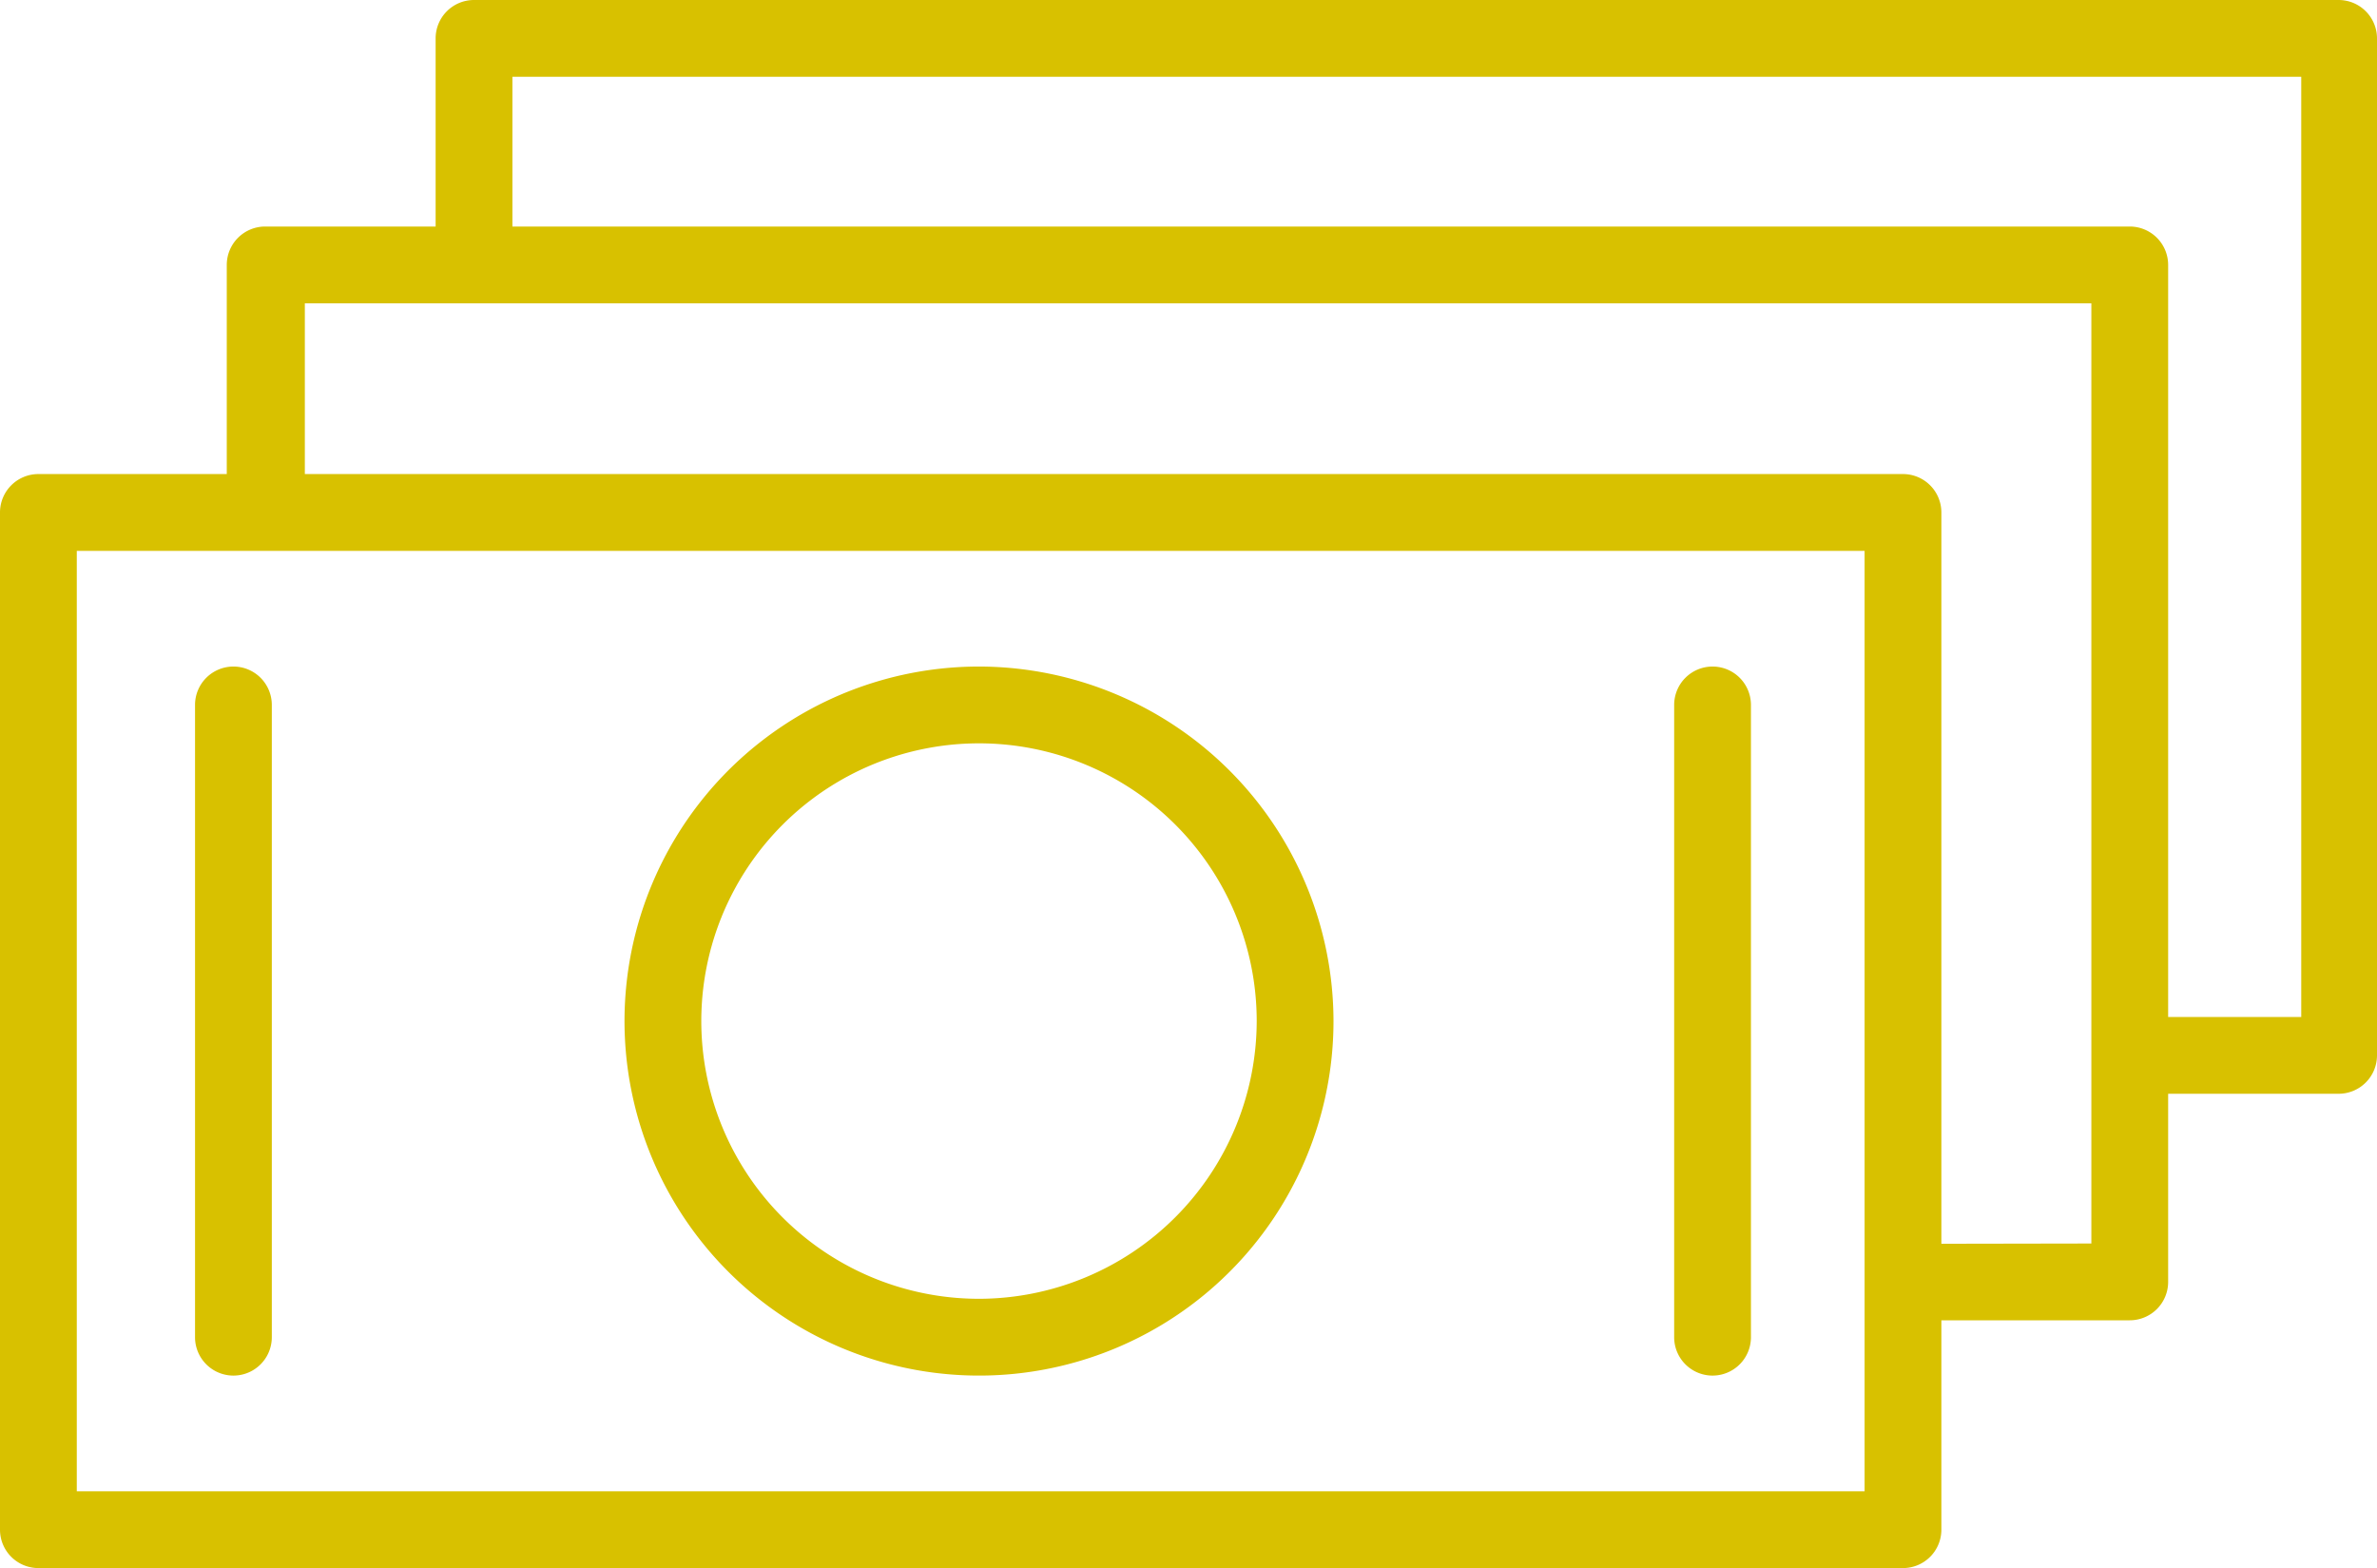
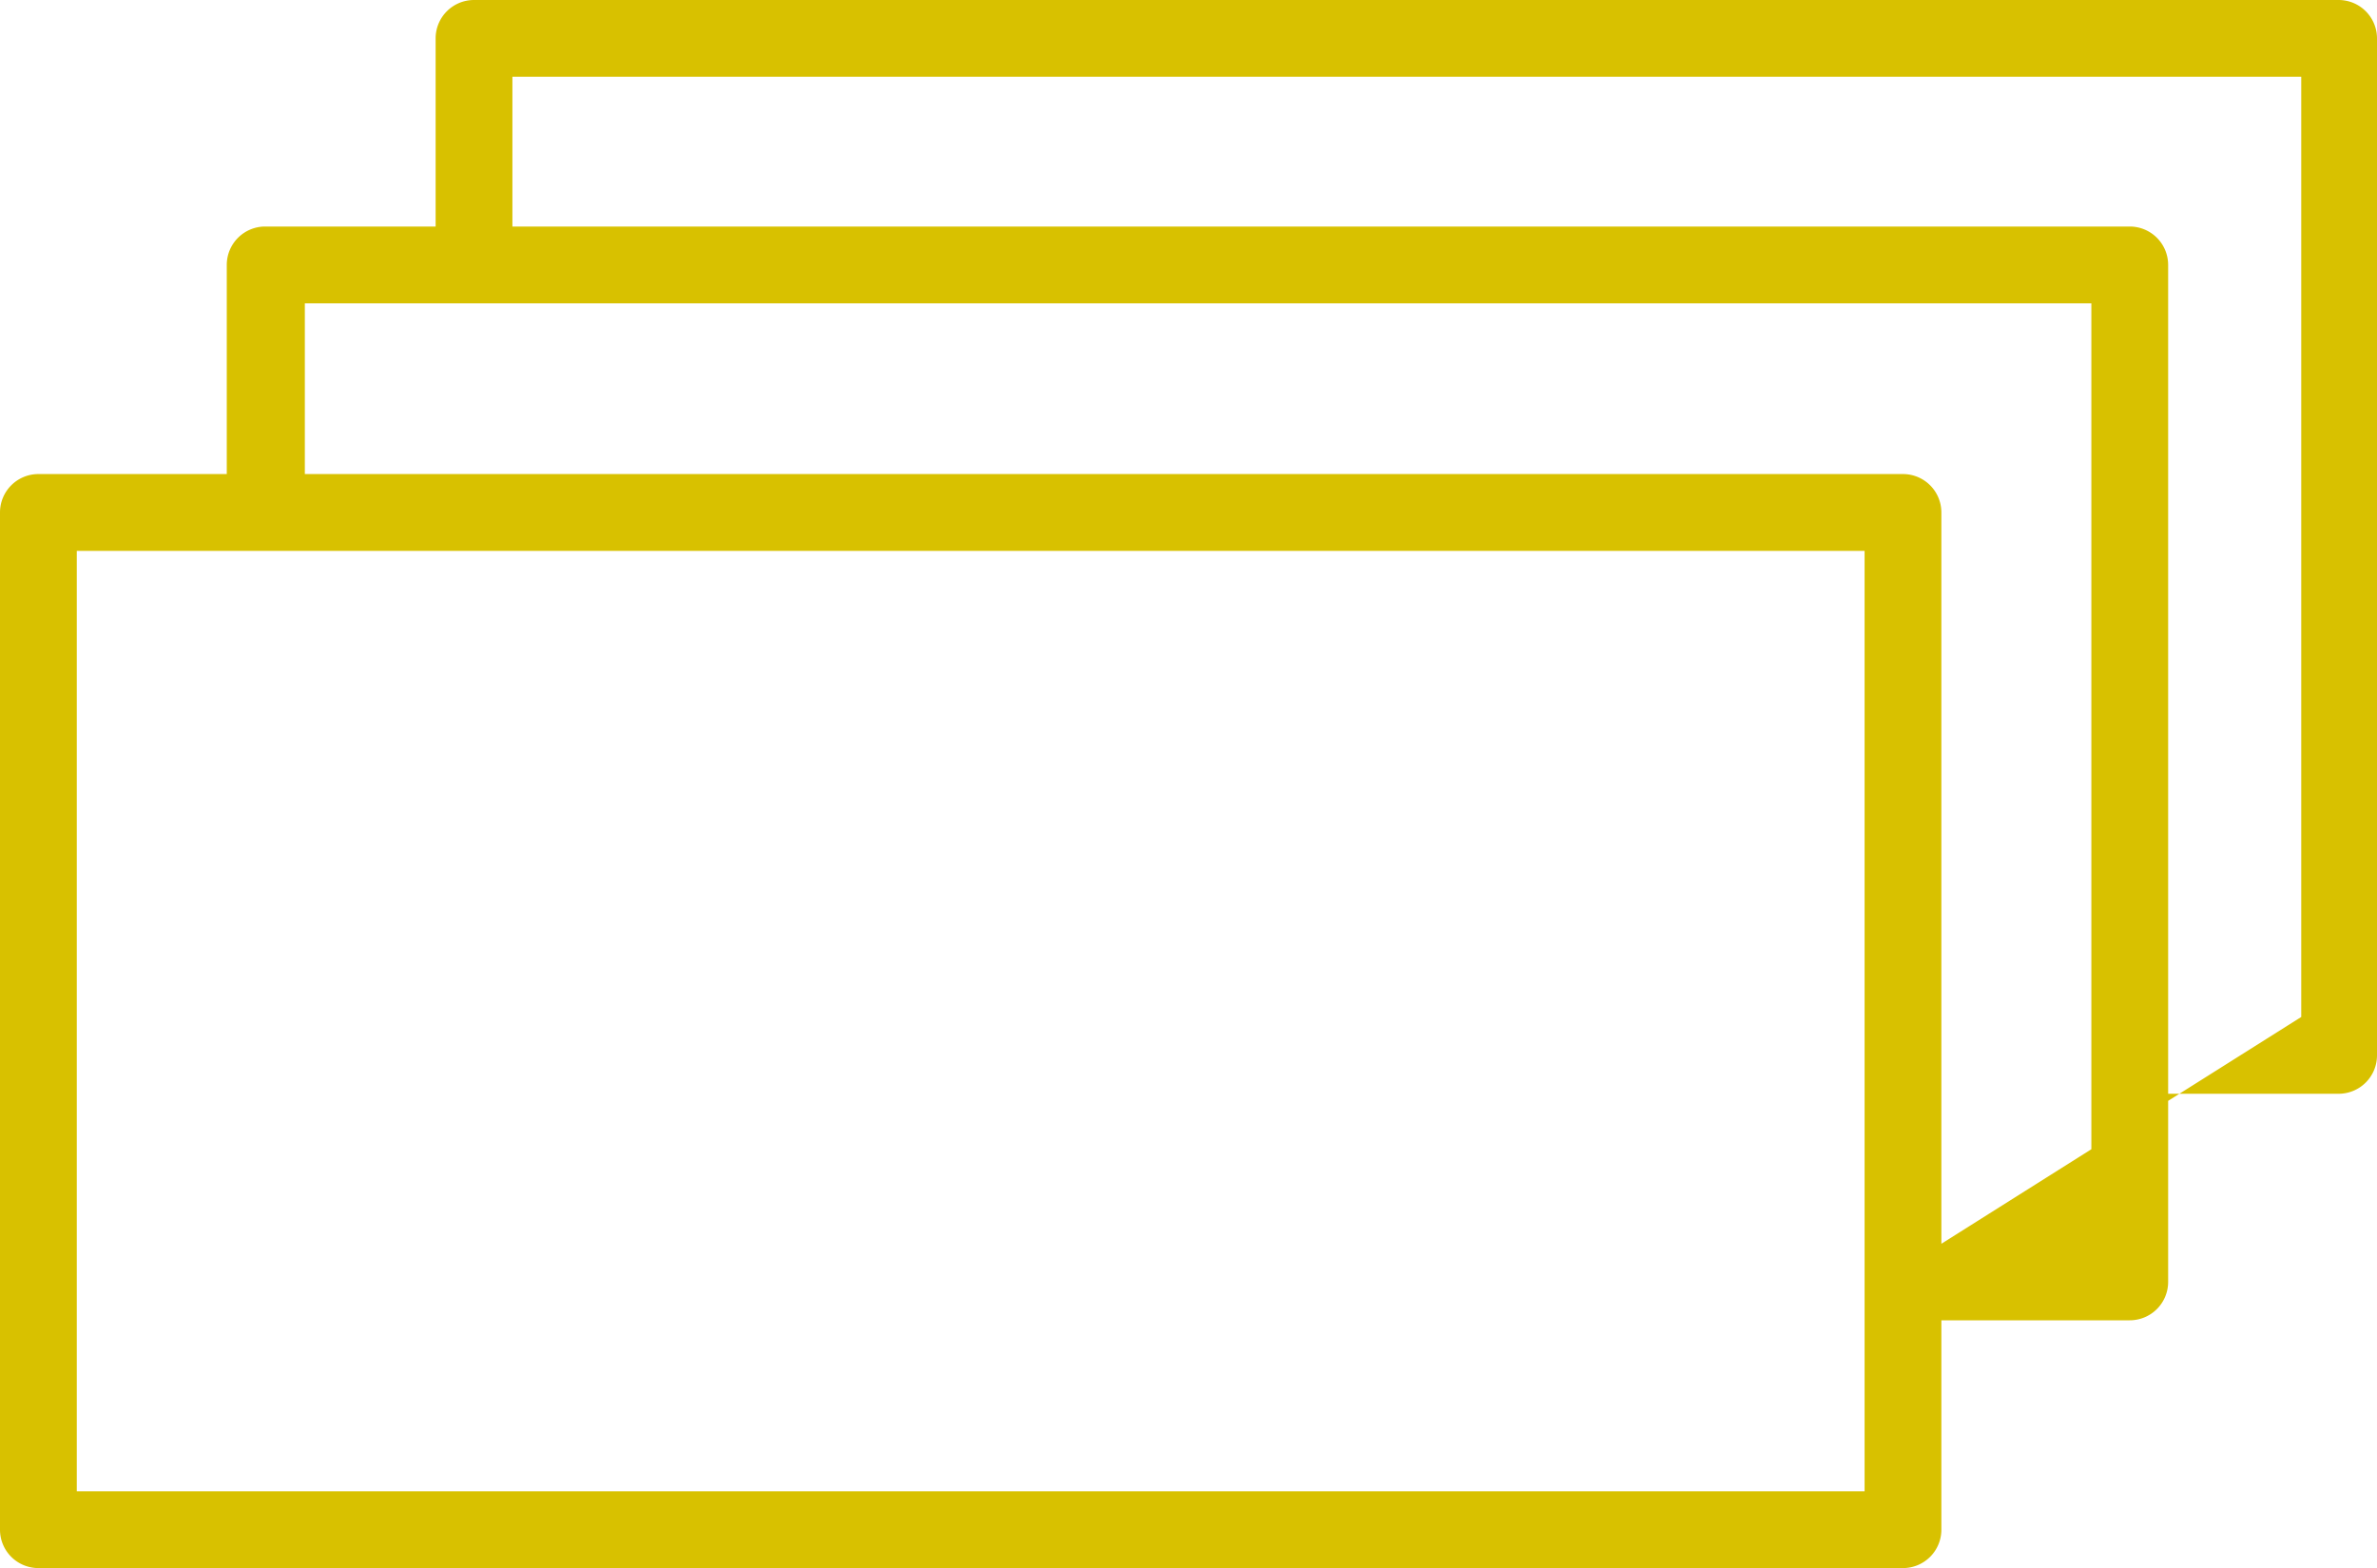
<svg xmlns="http://www.w3.org/2000/svg" id="Layer_1" data-name="Layer 1" viewBox="0 0 92.87 61.26">
  <defs>
    <style>.cls-1{fill:#d8c100;}</style>
  </defs>
-   <path class="cls-1" d="M41.35,48.37A13.85,13.85,0,1,0,55.19,62.22,13.87,13.87,0,0,0,41.35,48.37Zm0,24.7A10.85,10.85,0,1,1,52.19,62.22,10.87,10.87,0,0,1,41.35,73.07Z" transform="translate(-3.09 -22.33)" />
-   <path class="cls-1" d="M12.21,48.37a1.5,1.5,0,0,0-1.5,1.5v24.7a1.5,1.5,0,0,0,3,0V49.87A1.5,1.5,0,0,0,12.21,48.37Z" transform="translate(-3.09 -22.33)" />
-   <path class="cls-1" d="M70,48.37a1.5,1.5,0,0,0-1.5,1.5v24.7a1.5,1.5,0,0,0,3,0V49.87A1.5,1.5,0,0,0,70,48.37Z" transform="translate(-3.09 -22.33)" />
-   <path class="cls-1" d="M94.46,22.33H21.61a1.5,1.5,0,0,0-1.5,1.5v7.35H13.45a1.5,1.5,0,0,0-1.5,1.5v8.17H4.59a1.5,1.5,0,0,0-1.5,1.5V82.09a1.5,1.5,0,0,0,1.5,1.5H77.44a1.5,1.5,0,0,0,1.5-1.5V73.91H86.3a1.5,1.5,0,0,0,1.5-1.5V65.06h6.66a1.5,1.5,0,0,0,1.5-1.5V23.83A1.5,1.5,0,0,0,94.46,22.33ZM75.94,80.59H6.09V43.85H75.94Zm3-9.67V42.35a1.5,1.5,0,0,0-1.5-1.5H15V34.18H84.8V70.91Zm14-8.86H87.8V32.68a1.5,1.5,0,0,0-1.5-1.5H23.11V25.33H93V62.06Z" transform="translate(-3.09 -22.33)" />
+   <path class="cls-1" d="M94.46,22.33H21.61a1.5,1.5,0,0,0-1.5,1.5v7.35H13.45a1.5,1.5,0,0,0-1.5,1.5v8.17H4.59a1.5,1.5,0,0,0-1.5,1.5V82.09a1.5,1.5,0,0,0,1.5,1.5H77.44a1.5,1.5,0,0,0,1.5-1.5V73.91H86.3a1.5,1.5,0,0,0,1.5-1.5V65.06h6.66a1.5,1.5,0,0,0,1.5-1.5V23.83A1.5,1.5,0,0,0,94.46,22.33ZM75.94,80.59H6.09V43.85H75.94Zm3-9.67V42.35a1.5,1.5,0,0,0-1.5-1.5H15V34.18H84.8V70.91ZH87.8V32.68a1.5,1.5,0,0,0-1.5-1.5H23.11V25.33H93V62.06Z" transform="translate(-3.09 -22.33)" />
</svg>